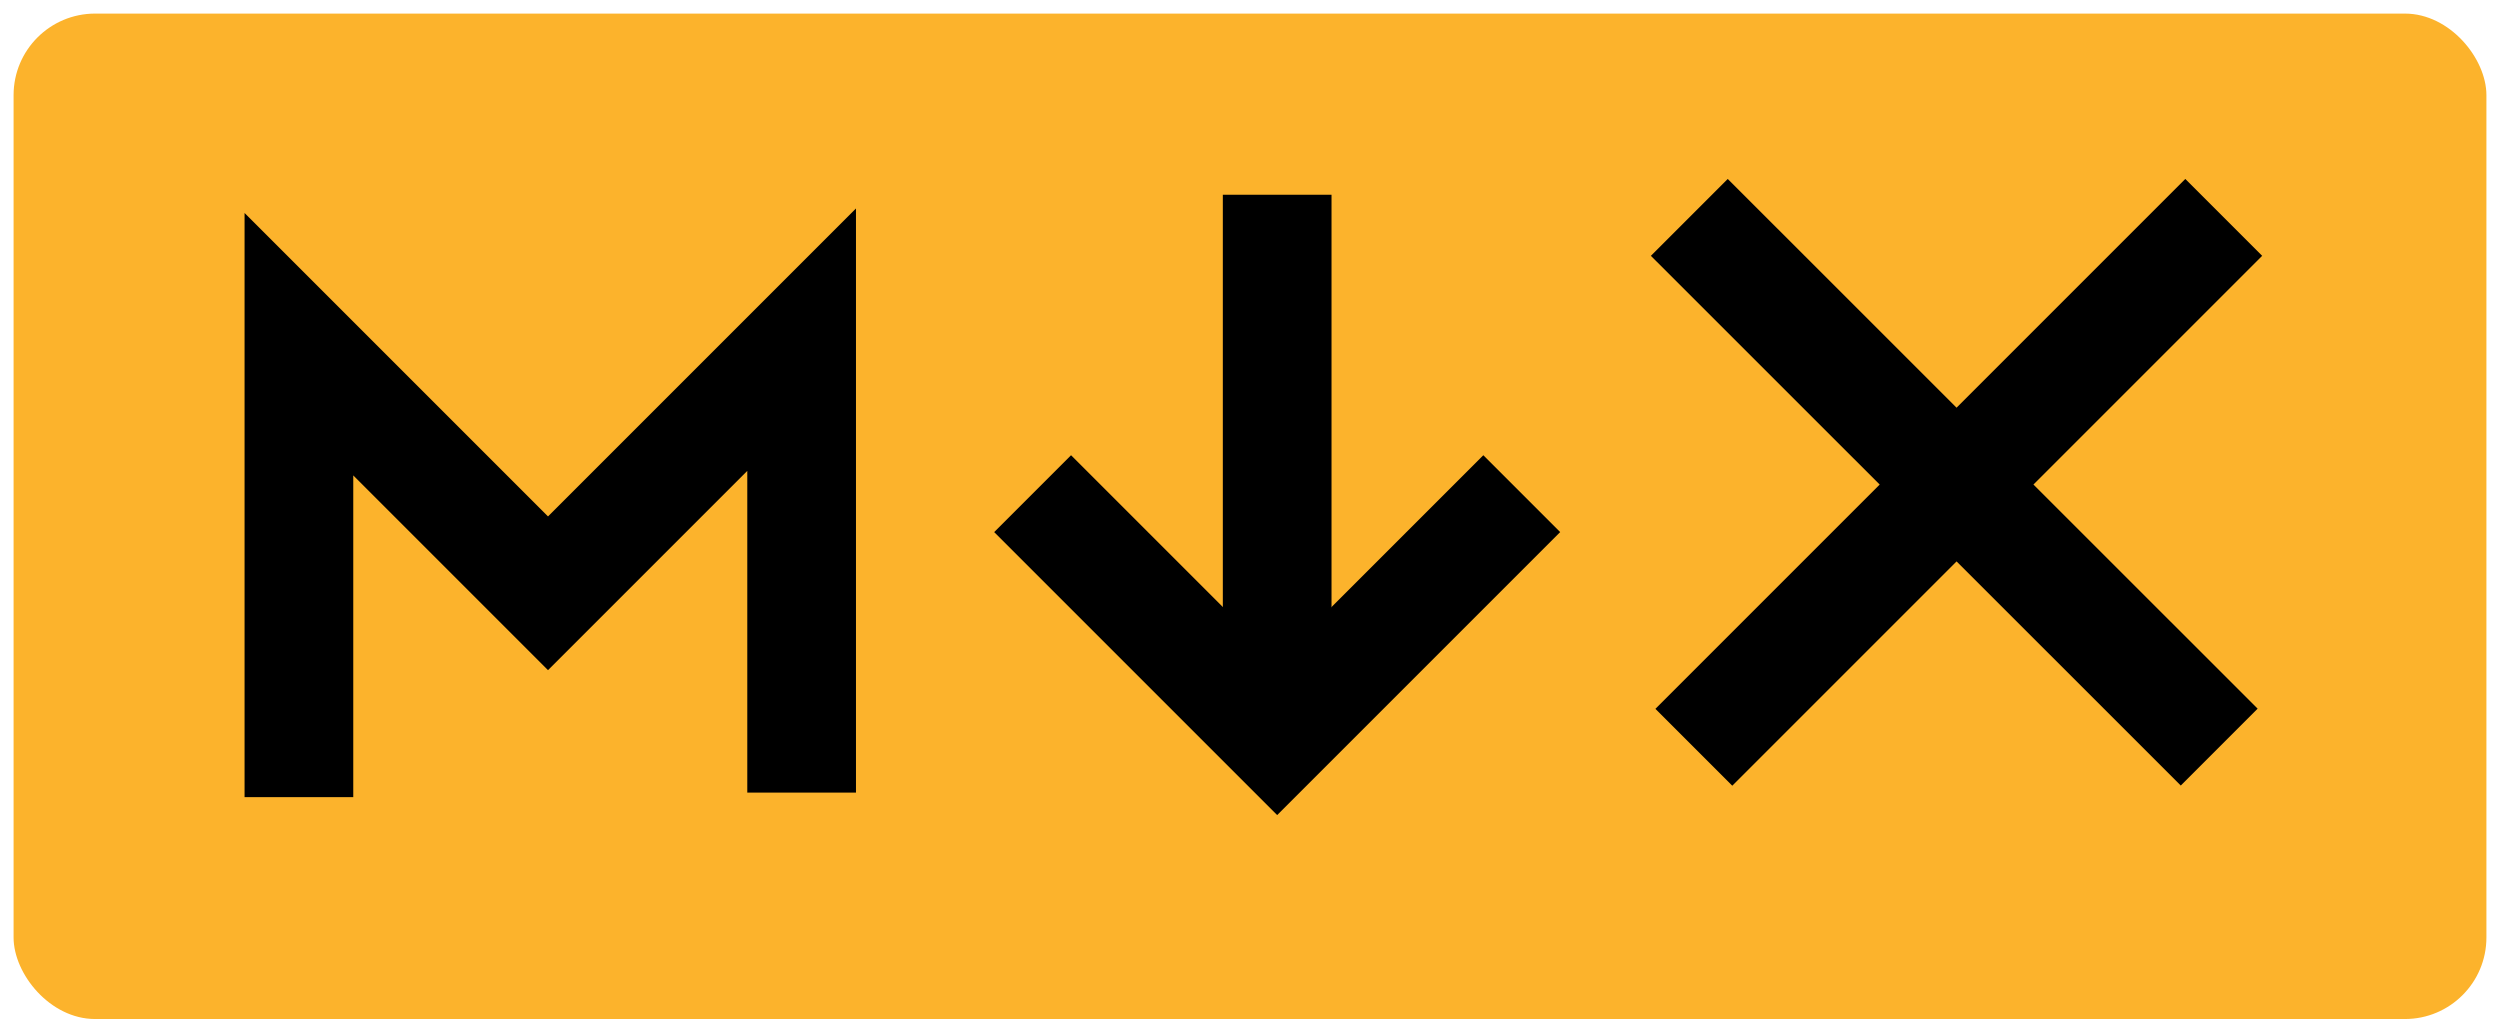
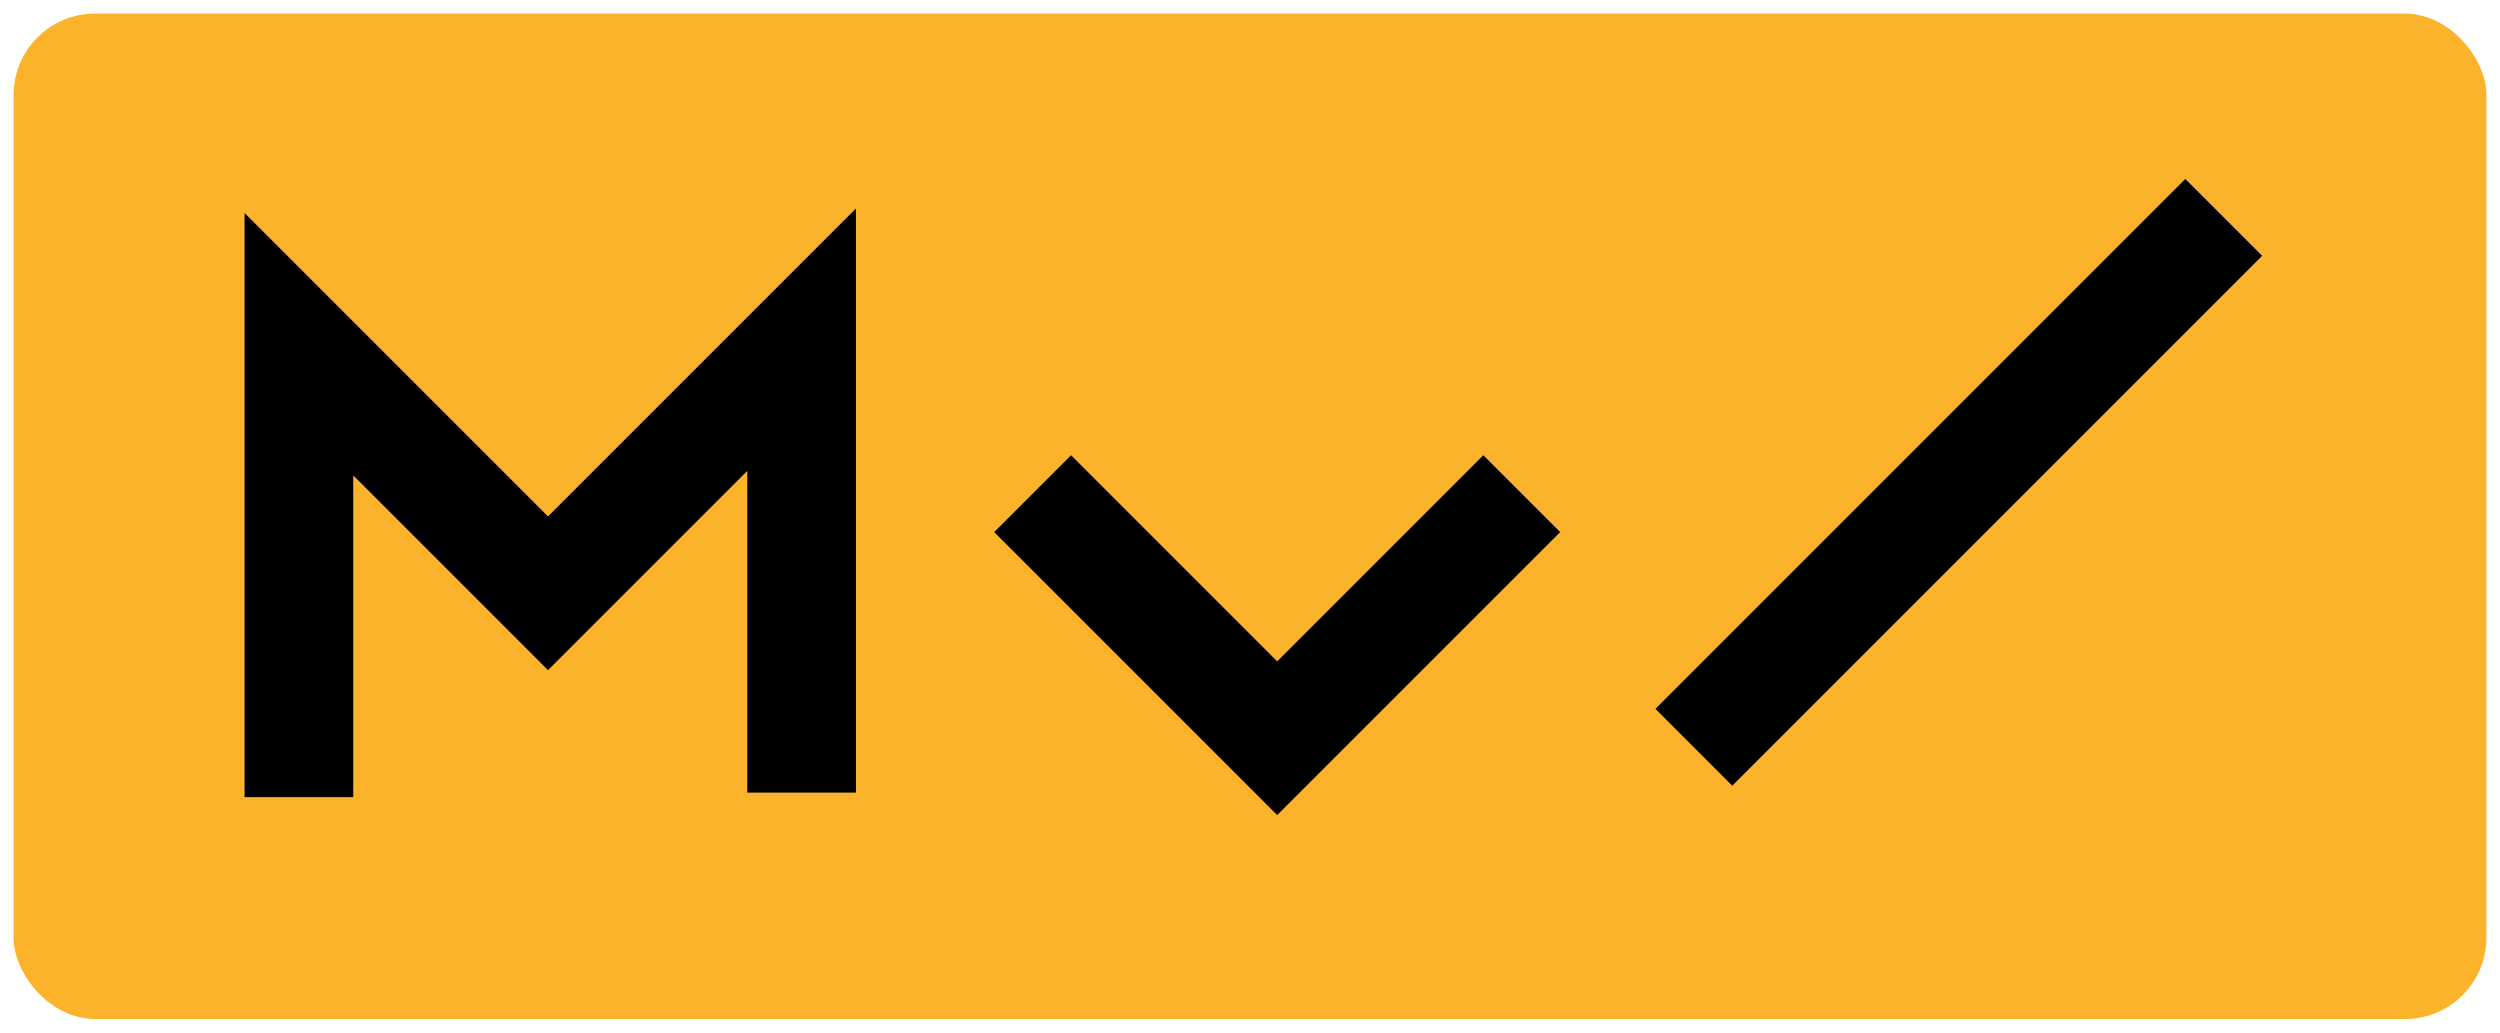
<svg xmlns="http://www.w3.org/2000/svg" viewBox="0 0 138 57">
  <title>MDX</title>
  <g>
    <rect fill="#fcb32c" height="55.5" rx="4.5" width="136.5" x=".75" y=".75" />
    <g fill="none" stroke="#000000" stroke-width="6">
      <path d="M16.5 44V19L30.25 32.75l14-14v25" />
-       <path d="M70.5 40V10.75" />
      <path d="M57 27.25L70.5 40.75l13.5-13.5" />
-       <path d="M122.5 41.24L93.25 12M93.5 41.25L122.75 12" />
+       <path d="M122.5 41.24M93.5 41.25L122.75 12" />
    </g>
  </g>
</svg>